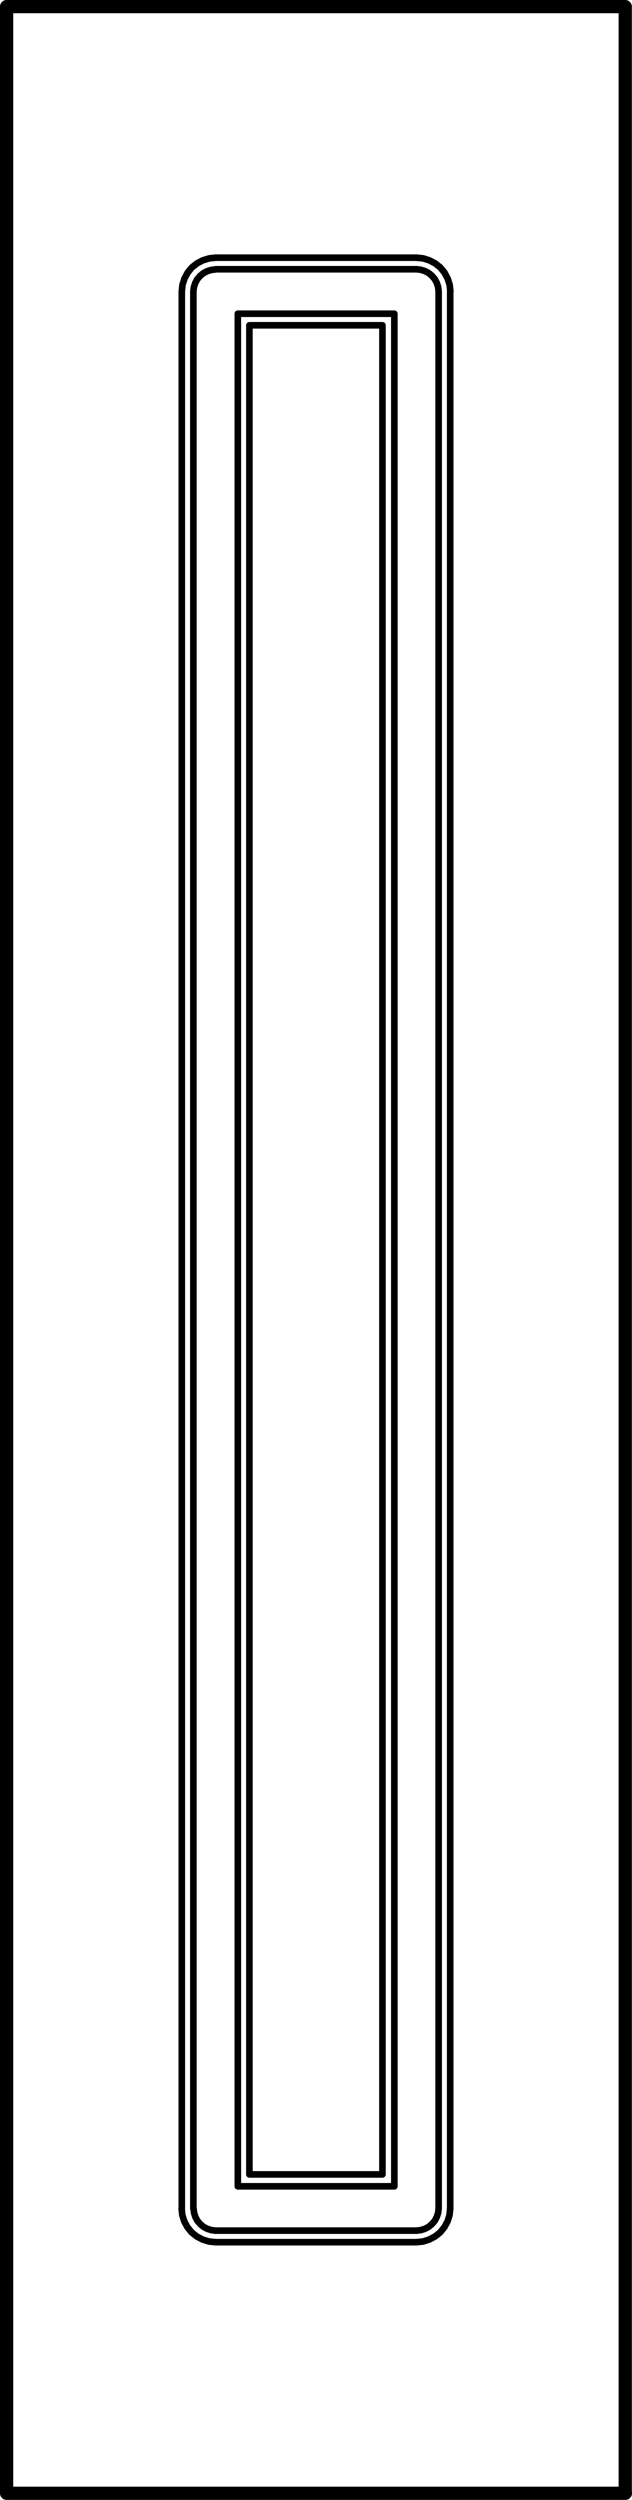
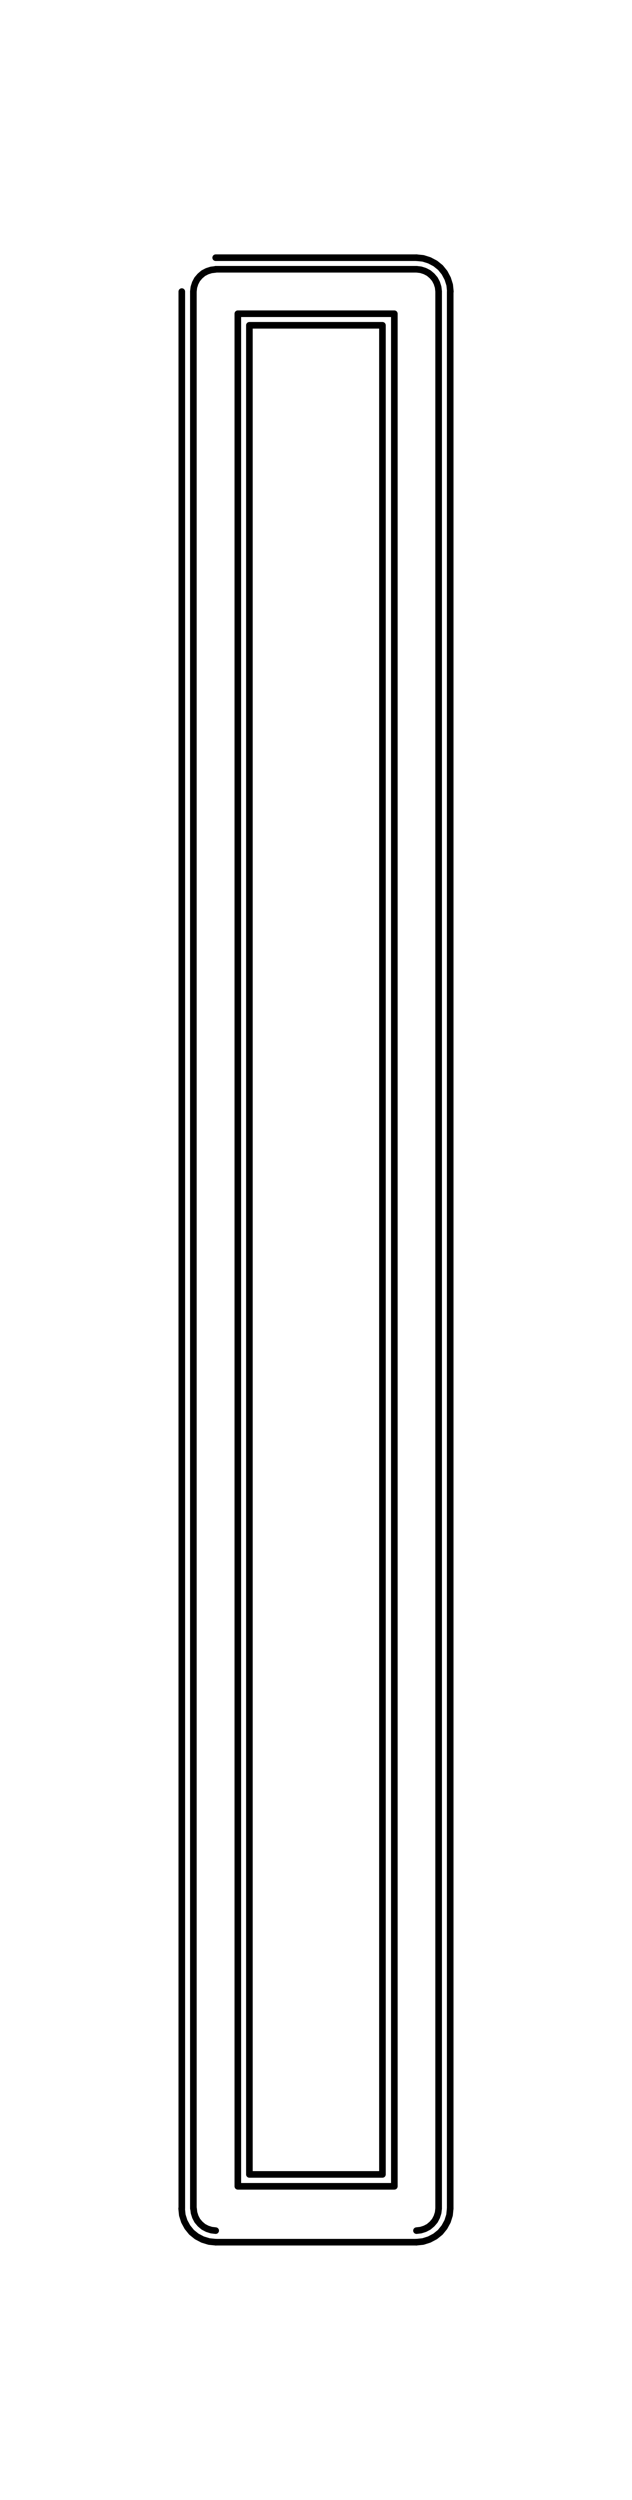
<svg xmlns="http://www.w3.org/2000/svg" id="a" width="382.4" height="1512.4" viewBox="0 0 382.4 1512.4">
  <rect x="143.9" y="189.8" width="94.7" height="1132.9" fill="none" stroke="#000" stroke-linecap="round" stroke-linejoin="round" stroke-width="4" />
  <rect x="150.9" y="196.8" width="80.5" height="1118.7" fill="none" stroke="#000" stroke-linecap="round" stroke-linejoin="round" stroke-width="4" />
  <polyline points="117 176.4 117.3 173.8 118.1 171.3 119.3 169 121 167 123 165.3 125.3 164.1 127.8 163.3 130.4 163" fill="none" stroke="#000" stroke-linecap="round" stroke-linejoin="round" stroke-width="4" />
  <line x1="117" y1="1336.1" x2="117" y2="176.4" fill="none" stroke="#000" stroke-linecap="round" stroke-linejoin="round" stroke-width="4" />
  <polyline points="130.5 1349.5 127.9 1349.2 125.4 1348.4 123.1 1347.2 121.1 1345.5 119.4 1343.5 118.2 1341.2 117.4 1338.7 117.1 1336.1" fill="none" stroke="#000" stroke-linecap="round" stroke-linejoin="round" stroke-width="4" />
-   <line x1="252" y1="1349.5" x2="130.5" y2="1349.5" fill="none" stroke="#000" stroke-linecap="round" stroke-linejoin="round" stroke-width="4" />
  <polyline points="265.4 1336.1 265.1 1338.7 264.3 1341.2 263.1 1343.5 261.4 1345.5 259.4 1347.2 257.1 1348.4 254.6 1349.2 252 1349.5" fill="none" stroke="#000" stroke-linecap="round" stroke-linejoin="round" stroke-width="4" />
  <line x1="265.4" y1="176.4" x2="265.4" y2="1336.1" fill="none" stroke="#000" stroke-linecap="round" stroke-linejoin="round" stroke-width="4" />
  <polyline points="252 162.9 254.6 163.2 257.1 164 259.4 165.2 261.4 166.9 263.1 168.9 264.3 171.2 265.1 173.7 265.4 176.3" fill="none" stroke="#000" stroke-linecap="round" stroke-linejoin="round" stroke-width="4" />
  <line x1="130.5" y1="162.9" x2="252" y2="162.9" fill="none" stroke="#000" stroke-linecap="round" stroke-linejoin="round" stroke-width="4" />
-   <polyline points="110 176.4 110.4 172.4 111.6 168.6 113.5 165 116 161.9 119.1 159.4 122.7 157.5 126.6 156.3 130.6 155.9" fill="none" stroke="#000" stroke-linecap="round" stroke-linejoin="round" stroke-width="4" />
  <line x1="110" y1="1336.1" x2="110" y2="176.4" fill="none" stroke="#000" stroke-linecap="round" stroke-linejoin="round" stroke-width="4" />
  <polyline points="130.5 1356.5 126.5 1356.1 122.6 1354.9 119 1353 115.9 1350.5 113.4 1347.4 111.5 1343.9 110.3 1340.1 109.9 1336.1" fill="none" stroke="#000" stroke-linecap="round" stroke-linejoin="round" stroke-width="4" />
  <line x1="252" y1="1356.5" x2="130.5" y2="1356.5" fill="none" stroke="#000" stroke-linecap="round" stroke-linejoin="round" stroke-width="4" />
  <polyline points="272.4 1336.1 272 1340.1 270.8 1343.9 268.9 1347.4 266.4 1350.5 263.3 1353 259.7 1354.9 255.9 1356.1 251.9 1356.5" fill="none" stroke="#000" stroke-linecap="round" stroke-linejoin="round" stroke-width="4" />
  <line x1="272.4" y1="176.4" x2="272.4" y2="1336.1" fill="none" stroke="#000" stroke-linecap="round" stroke-linejoin="round" stroke-width="4" />
  <polyline points="252 155.9 256 156.3 259.8 157.5 263.4 159.4 266.5 161.9 269 165 270.9 168.6 272.1 172.4 272.5 176.4" fill="none" stroke="#000" stroke-linecap="round" stroke-linejoin="round" stroke-width="4" />
  <line x1="130.5" y1="155.9" x2="252" y2="155.9" fill="none" stroke="#000" stroke-linecap="round" stroke-linejoin="round" stroke-width="4" />
-   <polygon points="378.4 1508.4 4 1508.4 4 4 378.3 4 378.3 1508.4 378.4 1508.4" fill="none" stroke="#000" stroke-linecap="round" stroke-linejoin="round" stroke-width="8" />
</svg>